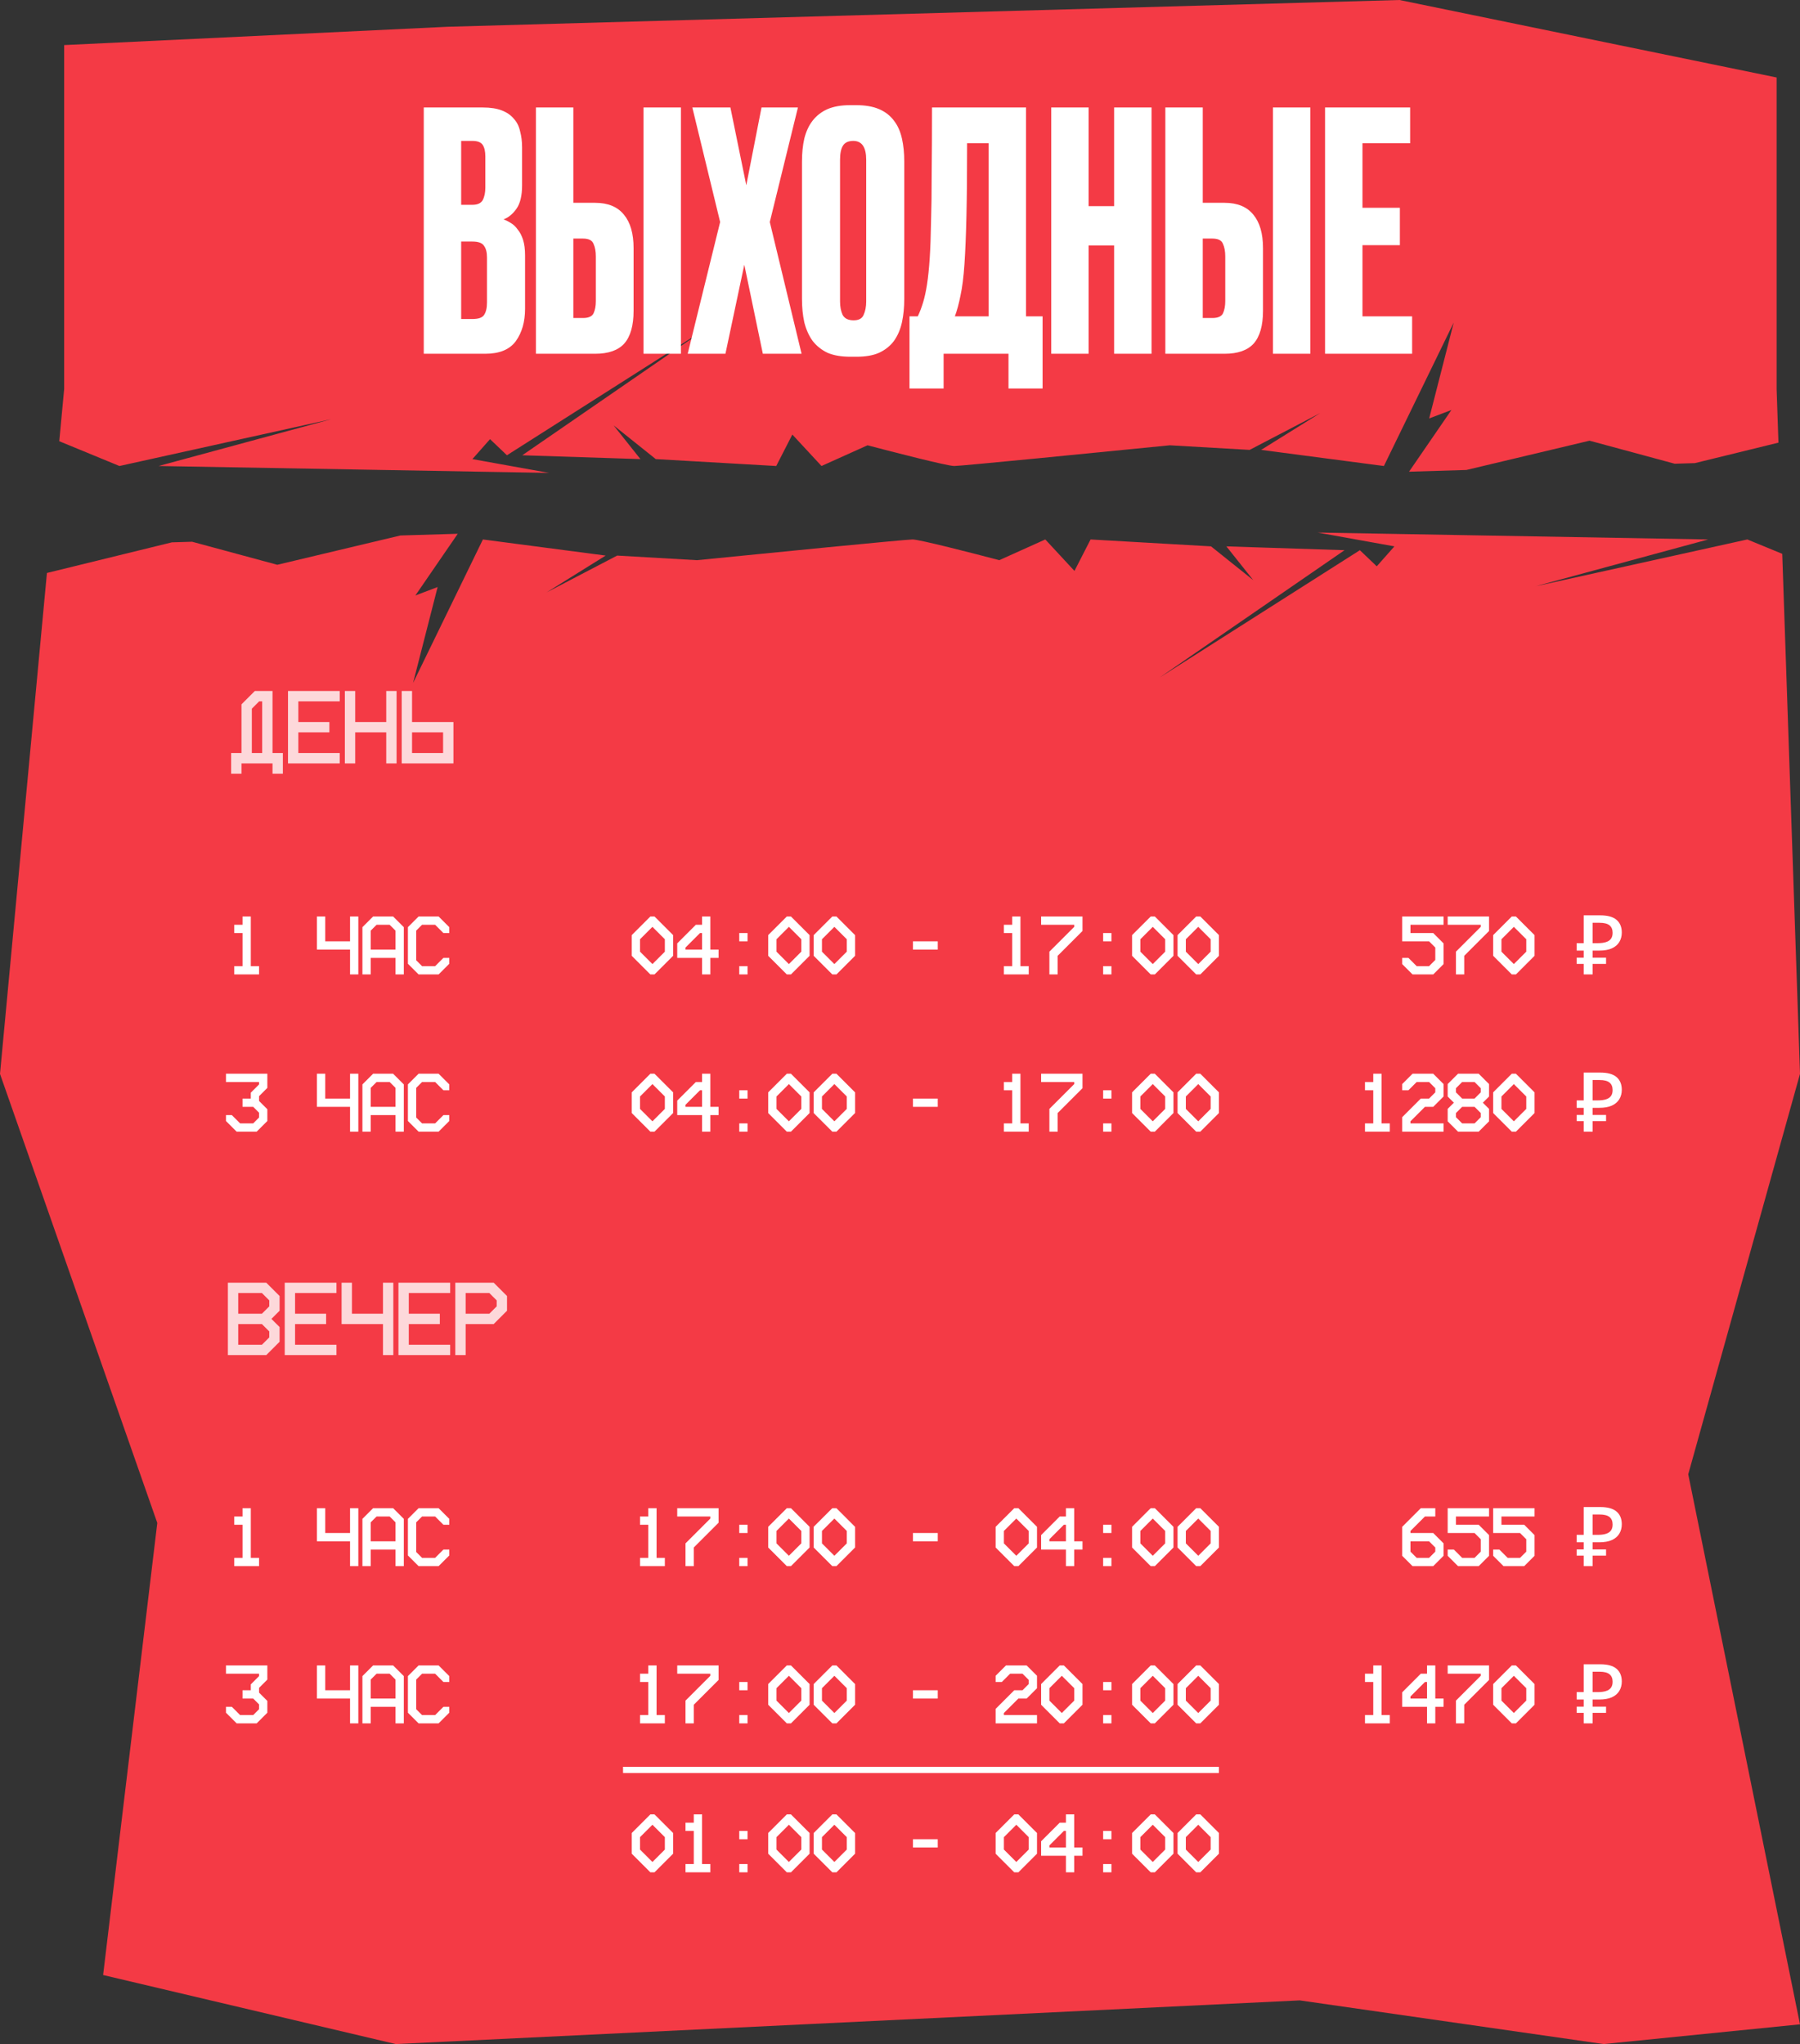
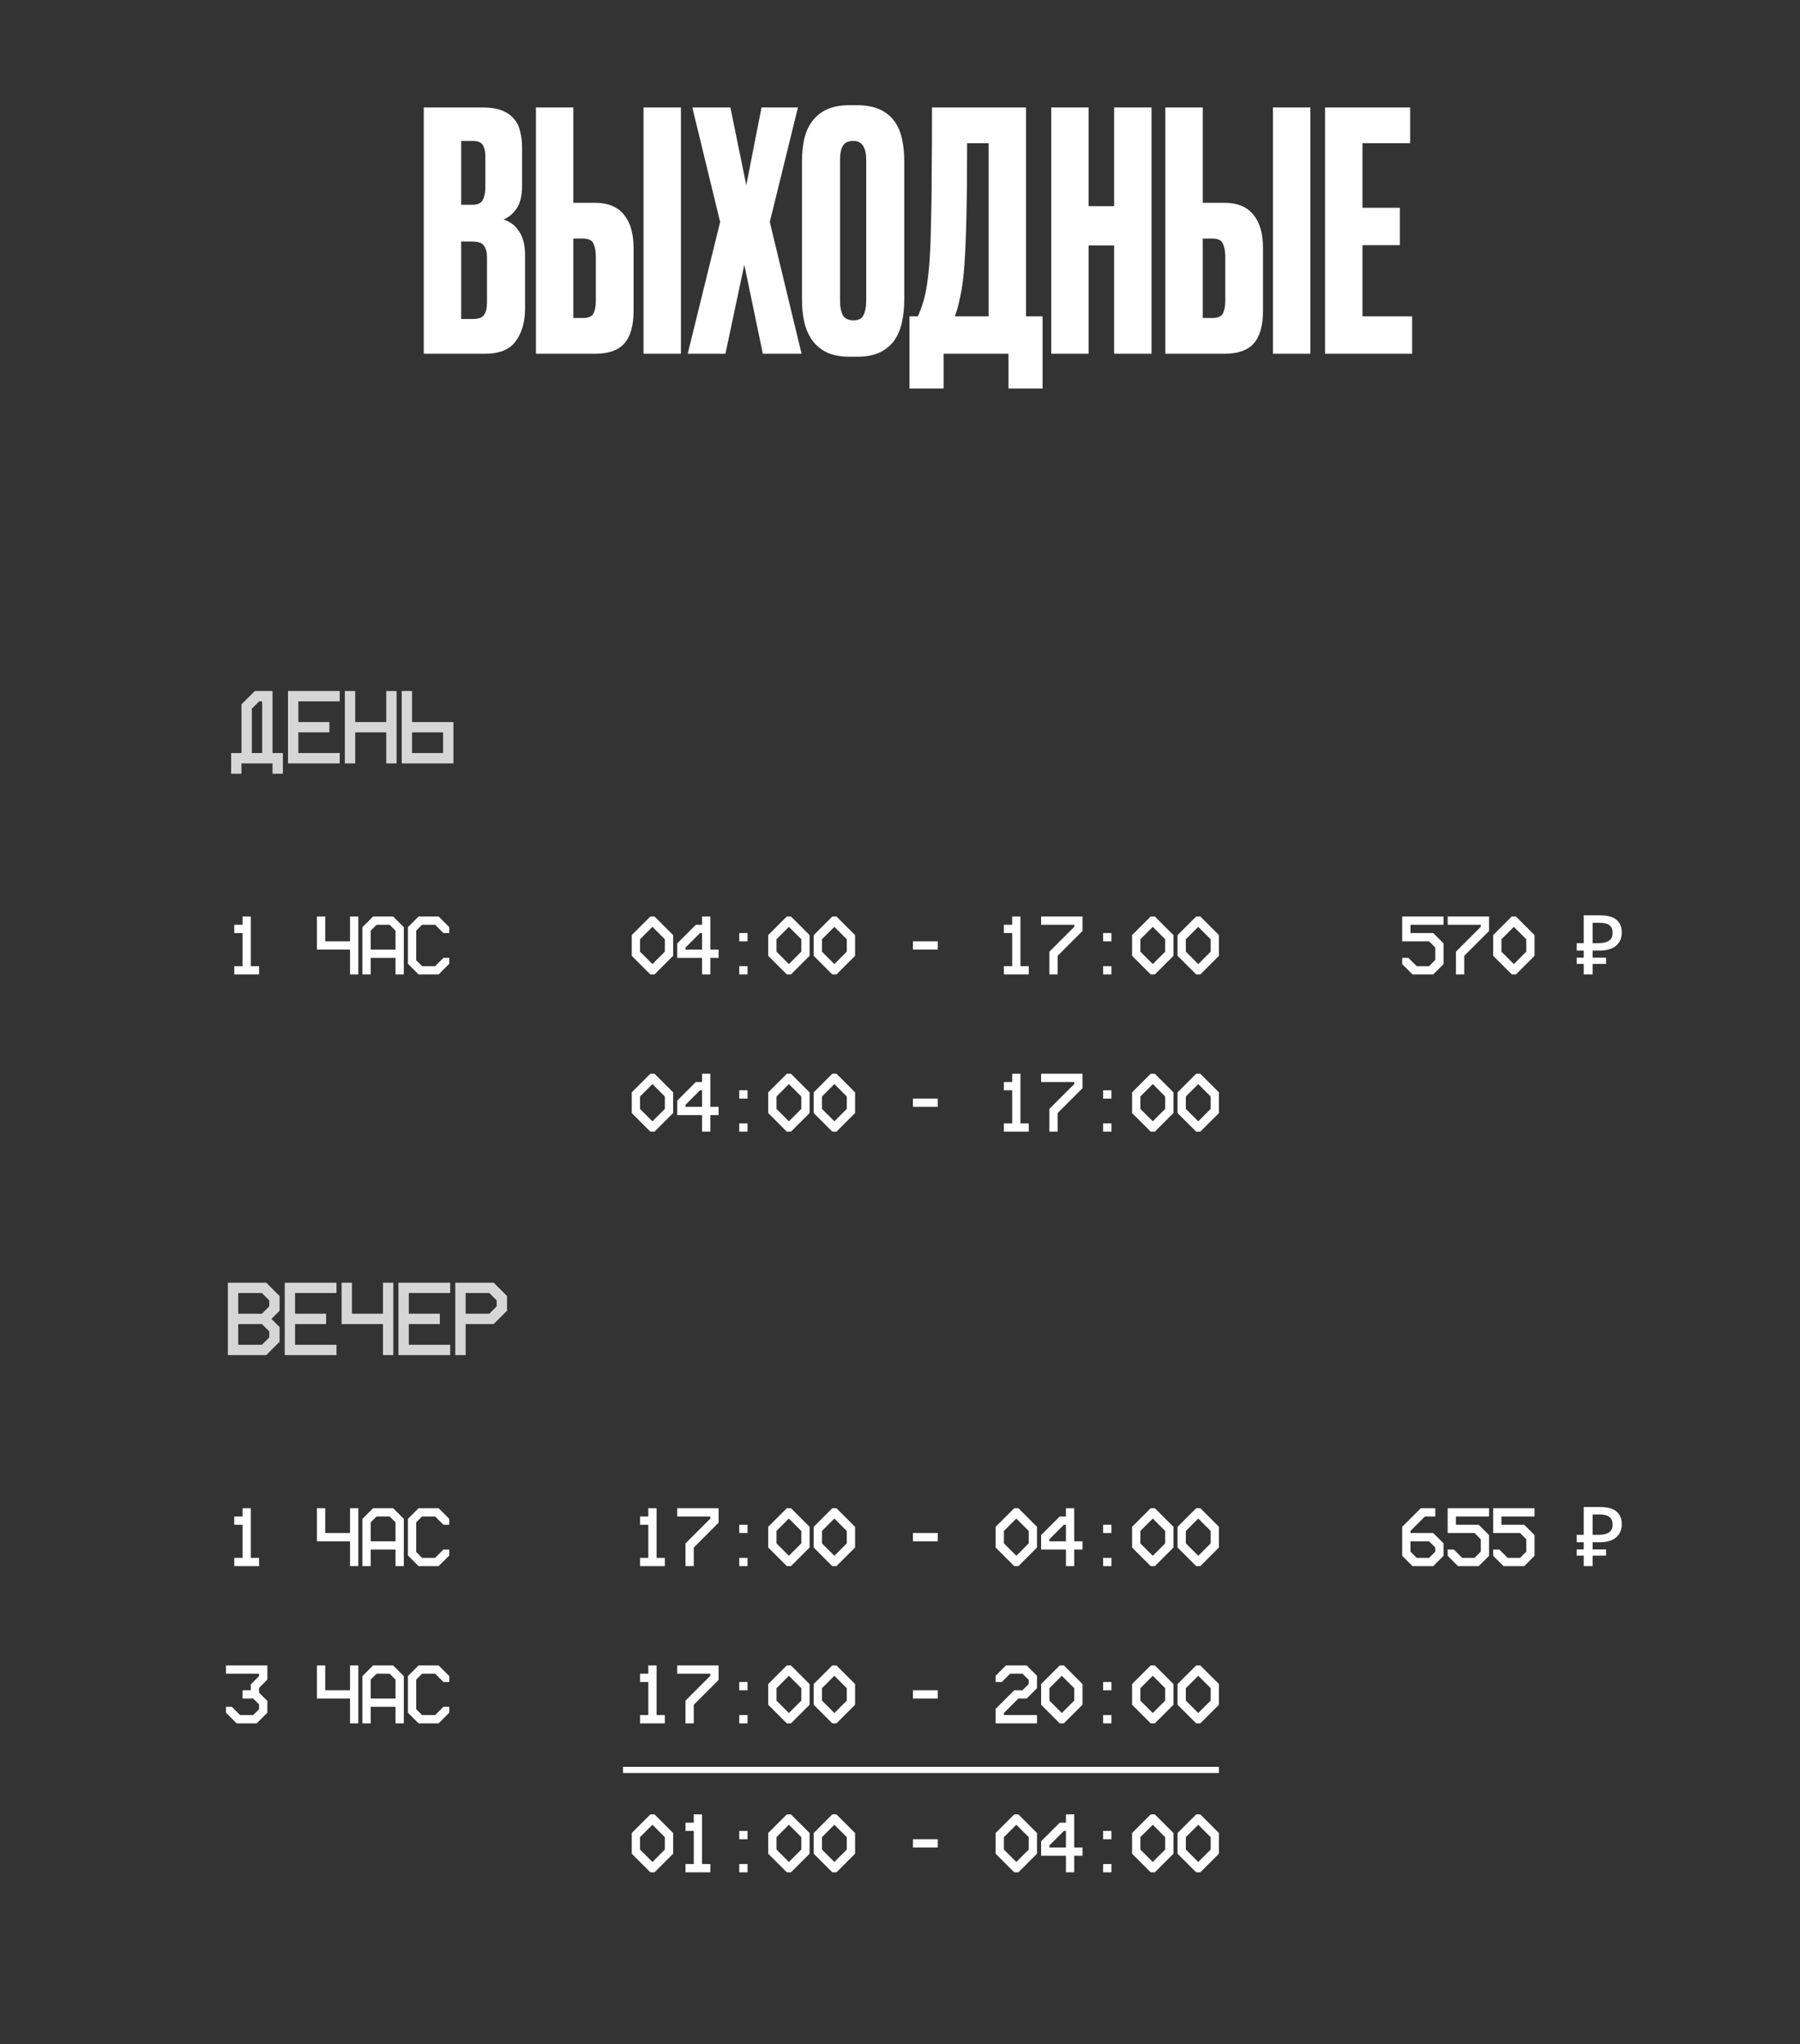
<svg xmlns="http://www.w3.org/2000/svg" width="435" height="494" viewBox="0 0 435 494" fill="none">
  <rect x="0" y="0" width="435" height="494" fill="#333333" stroke="none" />
-   <path d="M412.817 130.375L371.099 141.686L422.274 130.375L430.708 133.848L435 259.538L407.991 356.299L435 489.233L387.544 494L314.101 483.445L95.634 494L24.92 477.316L38.011 368.056L0 259.538L11.341 138.473L41.54 131.072L46.425 130.926L67.009 136.494L96.766 129.414L110.627 128.998L100.385 143.911L105.762 141.871L99.828 165.049L116.702 130.375L146.369 134.27L132.092 143.169L149.15 134.27L168.434 135.382C185.121 133.713 218.905 130.375 220.537 130.375C222.169 130.375 235.185 133.713 241.489 135.382L252.614 130.375L259.661 137.978L263.555 130.375L292.665 132.044L302.863 140.202L296.374 132.044L324.929 132.971L280.242 163.751L328.637 132.971L332.716 136.865L336.98 132.044L318.438 128.706L412.817 130.375ZM429.351 18.727V94.049L429.791 106.978L409.605 111.924L404.718 112.071L384.136 106.504L354.38 113.582L340.517 113.998L350.76 99.087L345.383 101.127L351.316 77.949L334.442 112.623L304.775 108.729L319.053 99.829L301.994 108.729L282.711 107.616C266.023 109.285 232.239 112.623 230.607 112.623C228.975 112.623 215.96 109.285 209.655 107.616L198.53 112.623L191.483 105.021L187.59 112.623L158.479 110.954L148.281 102.796L154.771 110.954L126.216 110.027L170.902 79.247L122.508 110.027L118.429 106.133L114.164 110.954L132.706 114.292L38.327 112.623L80.046 101.312L28.87 112.623L14.324 106.633L15.504 94.049V10.896L108.156 6.469L338.205 0L429.351 18.727Z" fill="#F43A45" />
  <path d="M102.41 25.976H116.65C118.517 25.976 120.064 26.216 121.29 26.696C122.517 27.176 123.477 27.843 124.17 28.696C124.917 29.496 125.424 30.509 125.69 31.736C126.01 32.909 126.17 34.216 126.17 35.656V44.776C126.17 47.283 125.717 49.176 124.81 50.456C123.904 51.736 122.864 52.589 121.69 53.016C122.277 53.229 122.864 53.523 123.45 53.896C124.09 54.269 124.65 54.803 125.13 55.496C125.664 56.136 126.09 56.963 126.41 57.976C126.73 58.989 126.89 60.243 126.89 61.736V74.616C126.89 77.763 126.144 80.376 124.65 82.456C123.157 84.483 120.704 85.496 117.29 85.496H102.41V25.976ZM111.45 58.376V77.096H114.17C115.61 77.096 116.544 76.776 116.97 76.136C117.45 75.443 117.69 74.429 117.69 73.096V62.216C117.69 60.989 117.45 60.056 116.97 59.416C116.544 58.723 115.61 58.376 114.17 58.376H111.45ZM111.45 34.056V49.496H114.17C115.397 49.496 116.224 49.123 116.65 48.376C117.077 47.576 117.29 46.563 117.29 45.336V37.816C117.29 36.589 117.077 35.656 116.65 35.016C116.224 34.376 115.397 34.056 114.17 34.056H111.45ZM143.836 49.016C146.929 49.016 149.249 49.976 150.796 51.896C152.343 53.763 153.116 56.456 153.116 59.976V75.096C153.116 78.669 152.369 81.309 150.876 83.016C149.383 84.669 147.036 85.496 143.836 85.496H129.516V25.976H138.556V49.016H143.836ZM155.516 85.496V25.976H164.556V85.496H155.516ZM140.876 76.856C142.209 76.856 143.063 76.483 143.436 75.736C143.809 74.936 143.996 73.949 143.996 72.776V61.976C143.996 60.749 143.809 59.736 143.436 58.936C143.116 58.083 142.263 57.656 140.876 57.656H138.556V76.856H140.876ZM167.313 25.976H176.513L180.353 44.776L184.033 25.976H192.833L186.033 53.656L193.713 85.496H184.353L179.873 63.976L175.313 85.496H166.193L174.033 53.656L167.313 25.976ZM218.531 72.216C218.531 74.296 218.344 76.189 217.971 77.896C217.598 79.603 216.958 81.096 216.051 82.376C215.144 83.603 213.944 84.563 212.451 85.256C211.011 85.896 209.198 86.216 207.011 86.216H205.491C203.304 86.216 201.464 85.896 199.971 85.256C198.531 84.563 197.331 83.603 196.371 82.376C195.464 81.096 194.798 79.603 194.371 77.896C193.998 76.189 193.811 74.296 193.811 72.216V39.096C193.811 37.016 193.998 35.149 194.371 33.496C194.798 31.789 195.464 30.349 196.371 29.176C197.331 27.949 198.531 27.016 199.971 26.376C201.464 25.736 203.278 25.416 205.411 25.416H206.931C209.118 25.416 210.958 25.736 212.451 26.376C213.944 27.016 215.144 27.949 216.051 29.176C216.958 30.349 217.598 31.789 217.971 33.496C218.344 35.149 218.531 36.989 218.531 39.016V72.216ZM209.331 38.616C209.331 35.576 208.291 34.056 206.211 34.056C205.038 34.056 204.211 34.429 203.731 35.176C203.251 35.923 203.011 37.069 203.011 38.616V72.856C203.011 74.136 203.224 75.229 203.651 76.136C204.131 76.989 205.011 77.416 206.291 77.416C207.518 77.416 208.318 76.989 208.691 76.136C209.118 75.229 209.331 74.136 209.331 72.856V38.616ZM221.798 76.456C222.278 75.443 222.705 74.323 223.078 73.096C223.452 71.869 223.772 70.403 224.038 68.696C224.305 66.936 224.518 64.856 224.678 62.456C224.838 60.003 224.945 57.096 224.998 53.736C225.105 50.323 225.158 46.349 225.158 41.816C225.212 37.283 225.238 32.003 225.238 25.976H247.958V76.456H251.958V93.896H243.718V85.496H228.038V93.896H219.798V76.456H221.798ZM238.918 76.456V34.616H233.718C233.718 41.549 233.665 47.363 233.558 52.056C233.452 56.749 233.292 60.669 233.078 63.816C232.865 66.963 232.545 69.496 232.118 71.416C231.745 73.336 231.292 75.016 230.758 76.456H238.918ZM254.047 25.976H263.087V49.816H269.247V25.976H278.287V85.496H269.247V59.336H263.087V85.496H254.047V25.976ZM295.945 49.016C299.039 49.016 301.359 49.976 302.905 51.896C304.452 53.763 305.225 56.456 305.225 59.976V75.096C305.225 78.669 304.479 81.309 302.985 83.016C301.492 84.669 299.145 85.496 295.945 85.496H281.625V25.976H290.665V49.016H295.945ZM307.625 85.496V25.976H316.665V85.496H307.625ZM292.985 76.856C294.319 76.856 295.172 76.483 295.545 75.736C295.919 74.936 296.105 73.949 296.105 72.776V61.976C296.105 60.749 295.919 59.736 295.545 58.936C295.225 58.083 294.372 57.656 292.985 57.656H290.665V76.856H292.985ZM340.783 25.976V34.616H329.263V50.216H338.303V59.256H329.263V76.456H341.263V85.496H320.223V25.976H340.783Z" fill="white" />
  <path d="M56.609 225.496V223.496H58.609V221.496H60.609V233.496H62.609V235.496H56.609V233.496H58.609V225.496H56.609ZM76.594 221.496H78.594V227.496H84.594V221.496H86.594V235.496H84.594V229.496H76.594V221.496ZM87.586 224.076L90.166 221.496H95.006L97.586 224.076V235.496H95.586V231.496H89.586V235.496H87.586V224.076ZM91.006 223.496L89.586 224.916V229.496H95.586V224.916L94.166 223.496H91.006ZM98.578 224.076L101.158 221.496H105.998L108.578 224.076V225.496H107.158L105.158 223.496H101.998L100.578 224.916V232.076L101.998 233.496H105.158L107.158 231.496H108.578V232.916L105.998 235.496H101.158L98.578 232.916V224.076Z" fill="white" />
  <path d="M152.672 225.996L157.172 221.496H158.172L162.672 225.996V230.996L158.172 235.496H157.172L152.672 230.996V225.996ZM154.672 226.996V229.996L157.672 232.996L160.672 229.996V226.996L157.672 223.996L154.672 226.996ZM163.664 227.996L168.164 223.496H169.664V221.496H171.664V229.496H173.664V231.496H171.664V235.496H169.664V231.496H163.664V227.996ZM165.664 228.996V229.496H169.664V225.496H169.164L165.664 228.996ZM178.656 227.496V225.496H180.656V227.496H178.656ZM178.656 235.496V233.496H180.656V235.496H178.656ZM185.648 225.996L190.148 221.496H191.148L195.648 225.996V230.996L191.148 235.496H190.148L185.648 230.996V225.996ZM187.648 226.996V229.996L190.648 232.996L193.648 229.996V226.996L190.648 223.996L187.648 226.996ZM196.641 225.996L201.141 221.496H202.141L206.641 225.996V230.996L202.141 235.496H201.141L196.641 230.996V225.996ZM198.641 226.996V229.996L201.641 232.996L204.641 229.996V226.996L201.641 223.996L198.641 226.996ZM220.625 229.496V227.496H226.625V229.496H220.625ZM242.609 225.496V223.496H244.609V221.496H246.609V233.496H248.609V235.496H242.609V233.496H244.609V225.496H242.609ZM251.602 223.496V221.496H261.602V224.996L255.602 230.996V235.496H253.602V229.996L259.602 223.996V223.496H251.602ZM266.594 227.496V225.496H268.594V227.496H266.594ZM266.594 235.496V233.496H268.594V235.496H266.594ZM273.586 225.996L278.086 221.496H279.086L283.586 225.996V230.996L279.086 235.496H278.086L273.586 230.996V225.996ZM275.586 226.996V229.996L278.586 232.996L281.586 229.996V226.996L278.586 223.996L275.586 226.996ZM284.578 225.996L289.078 221.496H290.078L294.578 225.996V230.996L290.078 235.496H289.078L284.578 230.996V225.996ZM286.578 226.996V229.996L289.578 232.996L292.578 229.996V226.996L289.578 223.996L286.578 226.996Z" fill="white" />
  <path d="M338.863 221.496H348.863V223.496H340.863V225.496H346.363L348.863 227.996V232.996L346.363 235.496H341.363L338.863 232.996V231.496H340.363L342.363 233.496H345.363L346.863 231.996V228.996L345.363 227.496H338.863V221.496ZM349.855 223.496V221.496H359.855V224.996L353.855 230.996V235.496H351.855V229.996L357.855 223.996V223.496H349.855ZM360.848 225.996L365.348 221.496H366.348L370.848 225.996V230.996L366.348 235.496H365.348L360.848 230.996V225.996ZM362.848 226.996V229.996L365.848 232.996L368.848 229.996V226.996L365.848 223.996L362.848 226.996ZM382.732 235.496V221.216H386.732C388.505 221.216 389.812 221.576 390.652 222.296C391.505 223.016 391.932 224.043 391.932 225.376C391.932 226.243 391.732 227.003 391.332 227.656C390.945 228.309 390.345 228.823 389.532 229.196C388.732 229.556 387.705 229.736 386.452 229.736H384.892V235.496H382.732ZM381.032 232.956V231.456H388.132V232.956H381.032ZM381.032 229.736V227.936H385.992V229.736H381.032ZM386.192 227.936C386.925 227.936 387.552 227.856 388.072 227.696C388.605 227.536 389.012 227.276 389.292 226.916C389.572 226.556 389.712 226.063 389.712 225.436C389.712 224.623 389.459 224.016 388.952 223.616C388.445 223.216 387.652 223.016 386.572 223.016H384.892V227.936H386.192Z" fill="white" />
-   <path d="M54.609 261.496V259.496H64.609V262.916L62.609 264.916V266.076L64.609 268.076V270.916L62.029 273.496H57.189L54.609 270.916V269.496H56.029L58.029 271.496H61.189L62.609 270.076V268.916L61.189 267.496H58.609V265.496H60.609V264.076L62.609 262.076V261.496H54.609ZM76.594 259.496H78.594V265.496H84.594V259.496H86.594V273.496H84.594V267.496H76.594V259.496ZM87.586 262.076L90.166 259.496H95.006L97.586 262.076V273.496H95.586V269.496H89.586V273.496H87.586V262.076ZM91.006 261.496L89.586 262.916V267.496H95.586V262.916L94.166 261.496H91.006ZM98.578 262.076L101.158 259.496H105.998L108.578 262.076V263.496H107.158L105.158 261.496H101.998L100.578 262.916V270.076L101.998 271.496H105.158L107.158 269.496H108.578V270.916L105.998 273.496H101.158L98.578 270.916V262.076Z" fill="white" />
  <path d="M152.672 263.996L157.172 259.496H158.172L162.672 263.996V268.996L158.172 273.496H157.172L152.672 268.996V263.996ZM154.672 264.996V267.996L157.672 270.996L160.672 267.996V264.996L157.672 261.996L154.672 264.996ZM163.664 265.996L168.164 261.496H169.664V259.496H171.664V267.496H173.664V269.496H171.664V273.496H169.664V269.496H163.664V265.996ZM165.664 266.996V267.496H169.664V263.496H169.164L165.664 266.996ZM178.656 265.496V263.496H180.656V265.496H178.656ZM178.656 273.496V271.496H180.656V273.496H178.656ZM185.648 263.996L190.148 259.496H191.148L195.648 263.996V268.996L191.148 273.496H190.148L185.648 268.996V263.996ZM187.648 264.996V267.996L190.648 270.996L193.648 267.996V264.996L190.648 261.996L187.648 264.996ZM196.641 263.996L201.141 259.496H202.141L206.641 263.996V268.996L202.141 273.496H201.141L196.641 268.996V263.996ZM198.641 264.996V267.996L201.641 270.996L204.641 267.996V264.996L201.641 261.996L198.641 264.996ZM220.625 267.496V265.496H226.625V267.496H220.625ZM242.609 263.496V261.496H244.609V259.496H246.609V271.496H248.609V273.496H242.609V271.496H244.609V263.496H242.609ZM251.602 261.496V259.496H261.602V262.996L255.602 268.996V273.496H253.602V267.996L259.602 261.996V261.496H251.602ZM266.594 265.496V263.496H268.594V265.496H266.594ZM266.594 273.496V271.496H268.594V273.496H266.594ZM273.586 263.996L278.086 259.496H279.086L283.586 263.996V268.996L279.086 273.496H278.086L273.586 268.996V263.996ZM275.586 264.996V267.996L278.586 270.996L281.586 267.996V264.996L278.586 261.996L275.586 264.996ZM284.578 263.996L289.078 259.496H290.078L294.578 263.996V268.996L290.078 273.496H289.078L284.578 268.996V263.996ZM286.578 264.996V267.996L289.578 270.996L292.578 267.996V264.996L289.578 261.996L286.578 264.996Z" fill="white" />
-   <path d="M329.871 263.496V261.496H331.871V259.496H333.871V271.496H335.871V273.496H329.871V271.496H331.871V263.496H329.871ZM338.863 263.496V261.996L341.363 259.496H346.363L348.863 261.996V264.996L346.363 267.496H344.363L340.863 270.996V271.496H348.863V273.496H338.863V269.996L343.363 265.496H345.363L346.863 263.996V262.996L345.363 261.496H342.363L340.363 263.496H338.863ZM349.855 261.996L352.355 259.496H357.355L359.855 261.996V264.996L358.355 266.496L359.855 267.996V270.996L357.355 273.496H352.355L349.855 270.996V267.996L351.355 266.496L349.855 264.996V261.996ZM353.355 261.496L351.855 262.996V263.996L353.355 265.496H356.355L357.855 263.996V262.996L356.355 261.496H353.355ZM353.355 267.496L351.855 268.996V269.996L353.355 271.496H356.355L357.855 269.996V268.996L356.355 267.496H353.355ZM360.848 263.996L365.348 259.496H366.348L370.848 263.996V268.996L366.348 273.496H365.348L360.848 268.996V263.996ZM362.848 264.996V267.996L365.848 270.996L368.848 267.996V264.996L365.848 261.996L362.848 264.996ZM382.732 273.496V259.216H386.732C388.505 259.216 389.812 259.576 390.652 260.296C391.505 261.016 391.932 262.043 391.932 263.376C391.932 264.243 391.732 265.003 391.332 265.656C390.945 266.309 390.345 266.823 389.532 267.196C388.732 267.556 387.705 267.736 386.452 267.736H384.892V273.496H382.732ZM381.032 270.956V269.456H388.132V270.956H381.032ZM381.032 267.736V265.936H385.992V267.736H381.032ZM386.192 265.936C386.925 265.936 387.552 265.856 388.072 265.696C388.605 265.536 389.012 265.276 389.292 264.916C389.572 264.556 389.712 264.063 389.712 263.436C389.712 262.623 389.459 262.016 388.952 261.616C388.445 261.216 387.652 261.016 386.572 261.016H384.892V265.936H386.192Z" fill="white" />
  <path opacity="0.8" d="M55.859 181.996H58.359V170.221L61.584 166.996H65.859V181.996H68.359V186.996H65.859V184.496H58.359V186.996H55.859V181.996ZM60.859 181.996H63.359V169.496H62.634L60.859 171.271V181.996ZM69.6 166.996H82.1V169.496H72.1V174.496H79.6V176.996H72.1V181.996H82.1V184.496H69.6V166.996ZM83.34 166.996H85.84V174.496H93.34V166.996H95.84V184.496H93.34V176.996H85.84V184.496H83.34V166.996ZM97.08 166.996H99.58V174.496H109.58V184.496H97.08V166.996ZM99.58 176.996V181.996H107.08V176.996H99.58Z" fill="white" />
  <path opacity="0.8" d="M55.07 309.996H64.345L67.57 313.221V316.771L65.595 318.746L67.57 320.721V324.271L64.345 327.496H55.07V309.996ZM57.57 312.496V317.496H63.295L65.07 315.721V314.271L63.295 312.496H57.57ZM57.57 319.996V324.996H63.295L65.07 323.221V321.771L63.295 319.996H57.57ZM68.811 309.996H81.311V312.496H71.311V317.496H78.811V319.996H71.311V324.996H81.311V327.496H68.811V309.996ZM82.551 309.996H85.051V317.496H92.551V309.996H95.051V327.496H92.551V319.996H82.551V309.996ZM96.291 309.996H108.791V312.496H98.791V317.496H106.291V319.996H98.791V324.996H108.791V327.496H96.291V309.996ZM110.031 309.996H119.306L122.531 313.221V316.771L119.306 319.996H112.531V327.496H110.031V309.996ZM112.531 312.496V317.496H118.256L120.031 315.721V314.271L118.256 312.496H112.531Z" fill="white" />
  <path d="M56.609 368.496V366.496H58.609V364.496H60.609V376.496H62.609V378.496H56.609V376.496H58.609V368.496H56.609ZM76.594 364.496H78.594V370.496H84.594V364.496H86.594V378.496H84.594V372.496H76.594V364.496ZM87.586 367.076L90.166 364.496H95.006L97.586 367.076V378.496H95.586V374.496H89.586V378.496H87.586V367.076ZM91.006 366.496L89.586 367.916V372.496H95.586V367.916L94.166 366.496H91.006ZM98.578 367.076L101.158 364.496H105.998L108.578 367.076V368.496H107.158L105.158 366.496H101.998L100.578 367.916V375.076L101.998 376.496H105.158L107.158 374.496H108.578V375.916L105.998 378.496H101.158L98.578 375.916V367.076Z" fill="white" />
  <path d="M154.672 368.496V366.496H156.672V364.496H158.672V376.496H160.672V378.496H154.672V376.496H156.672V368.496H154.672ZM163.664 366.496V364.496H173.664V367.996L167.664 373.996V378.496H165.664V372.996L171.664 366.996V366.496H163.664ZM178.656 370.496V368.496H180.656V370.496H178.656ZM178.656 378.496V376.496H180.656V378.496H178.656ZM185.648 368.996L190.148 364.496H191.148L195.648 368.996V373.996L191.148 378.496H190.148L185.648 373.996V368.996ZM187.648 369.996V372.996L190.648 375.996L193.648 372.996V369.996L190.648 366.996L187.648 369.996ZM196.641 368.996L201.141 364.496H202.141L206.641 368.996V373.996L202.141 378.496H201.141L196.641 373.996V368.996ZM198.641 369.996V372.996L201.641 375.996L204.641 372.996V369.996L201.641 366.996L198.641 369.996ZM220.625 372.496V370.496H226.625V372.496H220.625ZM240.609 368.996L245.109 364.496H246.109L250.609 368.996V373.996L246.109 378.496H245.109L240.609 373.996V368.996ZM242.609 369.996V372.996L245.609 375.996L248.609 372.996V369.996L245.609 366.996L242.609 369.996ZM251.602 370.996L256.102 366.496H257.602V364.496H259.602V372.496H261.602V374.496H259.602V378.496H257.602V374.496H251.602V370.996ZM253.602 371.996V372.496H257.602V368.496H257.102L253.602 371.996ZM266.594 370.496V368.496H268.594V370.496H266.594ZM266.594 378.496V376.496H268.594V378.496H266.594ZM273.586 368.996L278.086 364.496H279.086L283.586 368.996V373.996L279.086 378.496H278.086L273.586 373.996V368.996ZM275.586 369.996V372.996L278.586 375.996L281.586 372.996V369.996L278.586 366.996L275.586 369.996ZM284.578 368.996L289.078 364.496H290.078L294.578 368.996V373.996L290.078 378.496H289.078L284.578 373.996V368.996ZM286.578 369.996V372.996L289.578 375.996L292.578 372.996V369.996L289.578 366.996L286.578 369.996Z" fill="white" />
  <path d="M338.863 368.996L343.363 364.496H346.863V366.496H344.363L340.863 369.996V370.496H346.363L348.863 372.996V375.996L346.363 378.496H341.363L338.863 375.996V368.996ZM340.863 372.496V374.996L342.363 376.496H345.363L346.863 374.996V373.996L345.363 372.496H340.863ZM349.855 364.496H359.855V366.496H351.855V368.496H357.355L359.855 370.996V375.996L357.355 378.496H352.355L349.855 375.996V374.496H351.355L353.355 376.496H356.355L357.855 374.996V371.996L356.355 370.496H349.855V364.496ZM360.848 364.496H370.848V366.496H362.848V368.496H368.348L370.848 370.996V375.996L368.348 378.496H363.348L360.848 375.996V374.496H362.348L364.348 376.496H367.348L368.848 374.996V371.996L367.348 370.496H360.848V364.496ZM382.732 378.496V364.216H386.732C388.505 364.216 389.812 364.576 390.652 365.296C391.505 366.016 391.932 367.043 391.932 368.376C391.932 369.243 391.732 370.003 391.332 370.656C390.945 371.309 390.345 371.823 389.532 372.196C388.732 372.556 387.705 372.736 386.452 372.736H384.892V378.496H382.732ZM381.032 375.956V374.456H388.132V375.956H381.032ZM381.032 372.736V370.936H385.992V372.736H381.032ZM386.192 370.936C386.925 370.936 387.552 370.856 388.072 370.696C388.605 370.536 389.012 370.276 389.292 369.916C389.572 369.556 389.712 369.063 389.712 368.436C389.712 367.623 389.459 367.016 388.952 366.616C388.445 366.216 387.652 366.016 386.572 366.016H384.892V370.936H386.192Z" fill="white" />
  <path d="M54.609 404.496V402.496H64.609V405.916L62.609 407.916V409.076L64.609 411.076V413.916L62.029 416.496H57.189L54.609 413.916V412.496H56.029L58.029 414.496H61.189L62.609 413.076V411.916L61.189 410.496H58.609V408.496H60.609V407.076L62.609 405.076V404.496H54.609ZM76.594 402.496H78.594V408.496H84.594V402.496H86.594V416.496H84.594V410.496H76.594V402.496ZM87.586 405.076L90.166 402.496H95.006L97.586 405.076V416.496H95.586V412.496H89.586V416.496H87.586V405.076ZM91.006 404.496L89.586 405.916V410.496H95.586V405.916L94.166 404.496H91.006ZM98.578 405.076L101.158 402.496H105.998L108.578 405.076V406.496H107.158L105.158 404.496H101.998L100.578 405.916V413.076L101.998 414.496H105.158L107.158 412.496H108.578V413.916L105.998 416.496H101.158L98.578 413.916V405.076Z" fill="white" />
  <path d="M154.672 406.496V404.496H156.672V402.496H158.672V414.496H160.672V416.496H154.672V414.496H156.672V406.496H154.672ZM163.664 404.496V402.496H173.664V405.996L167.664 411.996V416.496H165.664V410.996L171.664 404.996V404.496H163.664ZM178.656 408.496V406.496H180.656V408.496H178.656ZM178.656 416.496V414.496H180.656V416.496H178.656ZM185.648 406.996L190.148 402.496H191.148L195.648 406.996V411.996L191.148 416.496H190.148L185.648 411.996V406.996ZM187.648 407.996V410.996L190.648 413.996L193.648 410.996V407.996L190.648 404.996L187.648 407.996ZM196.641 406.996L201.141 402.496H202.141L206.641 406.996V411.996L202.141 416.496H201.141L196.641 411.996V406.996ZM198.641 407.996V410.996L201.641 413.996L204.641 410.996V407.996L201.641 404.996L198.641 407.996ZM220.625 410.496V408.496H226.625V410.496H220.625ZM240.609 406.496V404.996L243.109 402.496H248.109L250.609 404.996V407.996L248.109 410.496H246.109L242.609 413.996V414.496H250.609V416.496H240.609V412.996L245.109 408.496H247.109L248.609 406.996V405.996L247.109 404.496H244.109L242.109 406.496H240.609ZM251.602 406.996L256.102 402.496H257.102L261.602 406.996V411.996L257.102 416.496H256.102L251.602 411.996V406.996ZM253.602 407.996V410.996L256.602 413.996L259.602 410.996V407.996L256.602 404.996L253.602 407.996ZM266.594 408.496V406.496H268.594V408.496H266.594ZM266.594 416.496V414.496H268.594V416.496H266.594ZM273.586 406.996L278.086 402.496H279.086L283.586 406.996V411.996L279.086 416.496H278.086L273.586 411.996V406.996ZM275.586 407.996V410.996L278.586 413.996L281.586 410.996V407.996L278.586 404.996L275.586 407.996ZM284.578 406.996L289.078 402.496H290.078L294.578 406.996V411.996L290.078 416.496H289.078L284.578 411.996V406.996ZM286.578 407.996V410.996L289.578 413.996L292.578 410.996V407.996L289.578 404.996L286.578 407.996Z" fill="white" />
  <path d="M152.672 442.996L157.172 438.496H158.172L162.672 442.996V447.996L158.172 452.496H157.172L152.672 447.996V442.996ZM154.672 443.996V446.996L157.672 449.996L160.672 446.996V443.996L157.672 440.996L154.672 443.996ZM165.664 442.496V440.496H167.664V438.496H169.664V450.496H171.664V452.496H165.664V450.496H167.664V442.496H165.664ZM178.656 444.496V442.496H180.656V444.496H178.656ZM178.656 452.496V450.496H180.656V452.496H178.656ZM185.648 442.996L190.148 438.496H191.148L195.648 442.996V447.996L191.148 452.496H190.148L185.648 447.996V442.996ZM187.648 443.996V446.996L190.648 449.996L193.648 446.996V443.996L190.648 440.996L187.648 443.996ZM196.641 442.996L201.141 438.496H202.141L206.641 442.996V447.996L202.141 452.496H201.141L196.641 447.996V442.996ZM198.641 443.996V446.996L201.641 449.996L204.641 446.996V443.996L201.641 440.996L198.641 443.996ZM220.625 446.496V444.496H226.625V446.496H220.625ZM240.609 442.996L245.109 438.496H246.109L250.609 442.996V447.996L246.109 452.496H245.109L240.609 447.996V442.996ZM242.609 443.996V446.996L245.609 449.996L248.609 446.996V443.996L245.609 440.996L242.609 443.996ZM251.602 444.996L256.102 440.496H257.602V438.496H259.602V446.496H261.602V448.496H259.602V452.496H257.602V448.496H251.602V444.996ZM253.602 445.996V446.496H257.602V442.496H257.102L253.602 445.996ZM266.594 444.496V442.496H268.594V444.496H266.594ZM266.594 452.496V450.496H268.594V452.496H266.594ZM273.586 442.996L278.086 438.496H279.086L283.586 442.996V447.996L279.086 452.496H278.086L273.586 447.996V442.996ZM275.586 443.996V446.996L278.586 449.996L281.586 446.996V443.996L278.586 440.996L275.586 443.996ZM284.578 442.996L289.078 438.496H290.078L294.578 442.996V447.996L290.078 452.496H289.078L284.578 447.996V442.996ZM286.578 443.996V446.996L289.578 449.996L292.578 446.996V443.996L289.578 440.996L286.578 443.996Z" fill="white" />
-   <path d="M329.871 406.496V404.496H331.871V402.496H333.871V414.496H335.871V416.496H329.871V414.496H331.871V406.496H329.871ZM338.863 408.996L343.363 404.496H344.863V402.496H346.863V410.496H348.863V412.496H346.863V416.496H344.863V412.496H338.863V408.996ZM340.863 409.996V410.496H344.863V406.496H344.363L340.863 409.996ZM349.855 404.496V402.496H359.855V405.996L353.855 411.996V416.496H351.855V410.996L357.855 404.996V404.496H349.855ZM360.848 406.996L365.348 402.496H366.348L370.848 406.996V411.996L366.348 416.496H365.348L360.848 411.996V406.996ZM362.848 407.996V410.996L365.848 413.996L368.848 410.996V407.996L365.848 404.996L362.848 407.996ZM382.732 416.496V402.216H386.732C388.505 402.216 389.812 402.576 390.652 403.296C391.505 404.016 391.932 405.043 391.932 406.376C391.932 407.243 391.732 408.003 391.332 408.656C390.945 409.309 390.345 409.823 389.532 410.196C388.732 410.556 387.705 410.736 386.452 410.736H384.892V416.496H382.732ZM381.032 413.956V412.456H388.132V413.956H381.032ZM381.032 410.736V408.936H385.992V410.736H381.032ZM386.192 408.936C386.925 408.936 387.552 408.856 388.072 408.696C388.605 408.536 389.012 408.276 389.292 407.916C389.572 407.556 389.712 407.063 389.712 406.436C389.712 405.623 389.459 405.016 388.952 404.616C388.445 404.216 387.652 404.016 386.572 404.016H384.892V408.936H386.192Z" fill="white" />
  <line x1="150.57" y1="427.746" x2="294.57" y2="427.746" stroke="white" stroke-width="1.5" />
</svg>